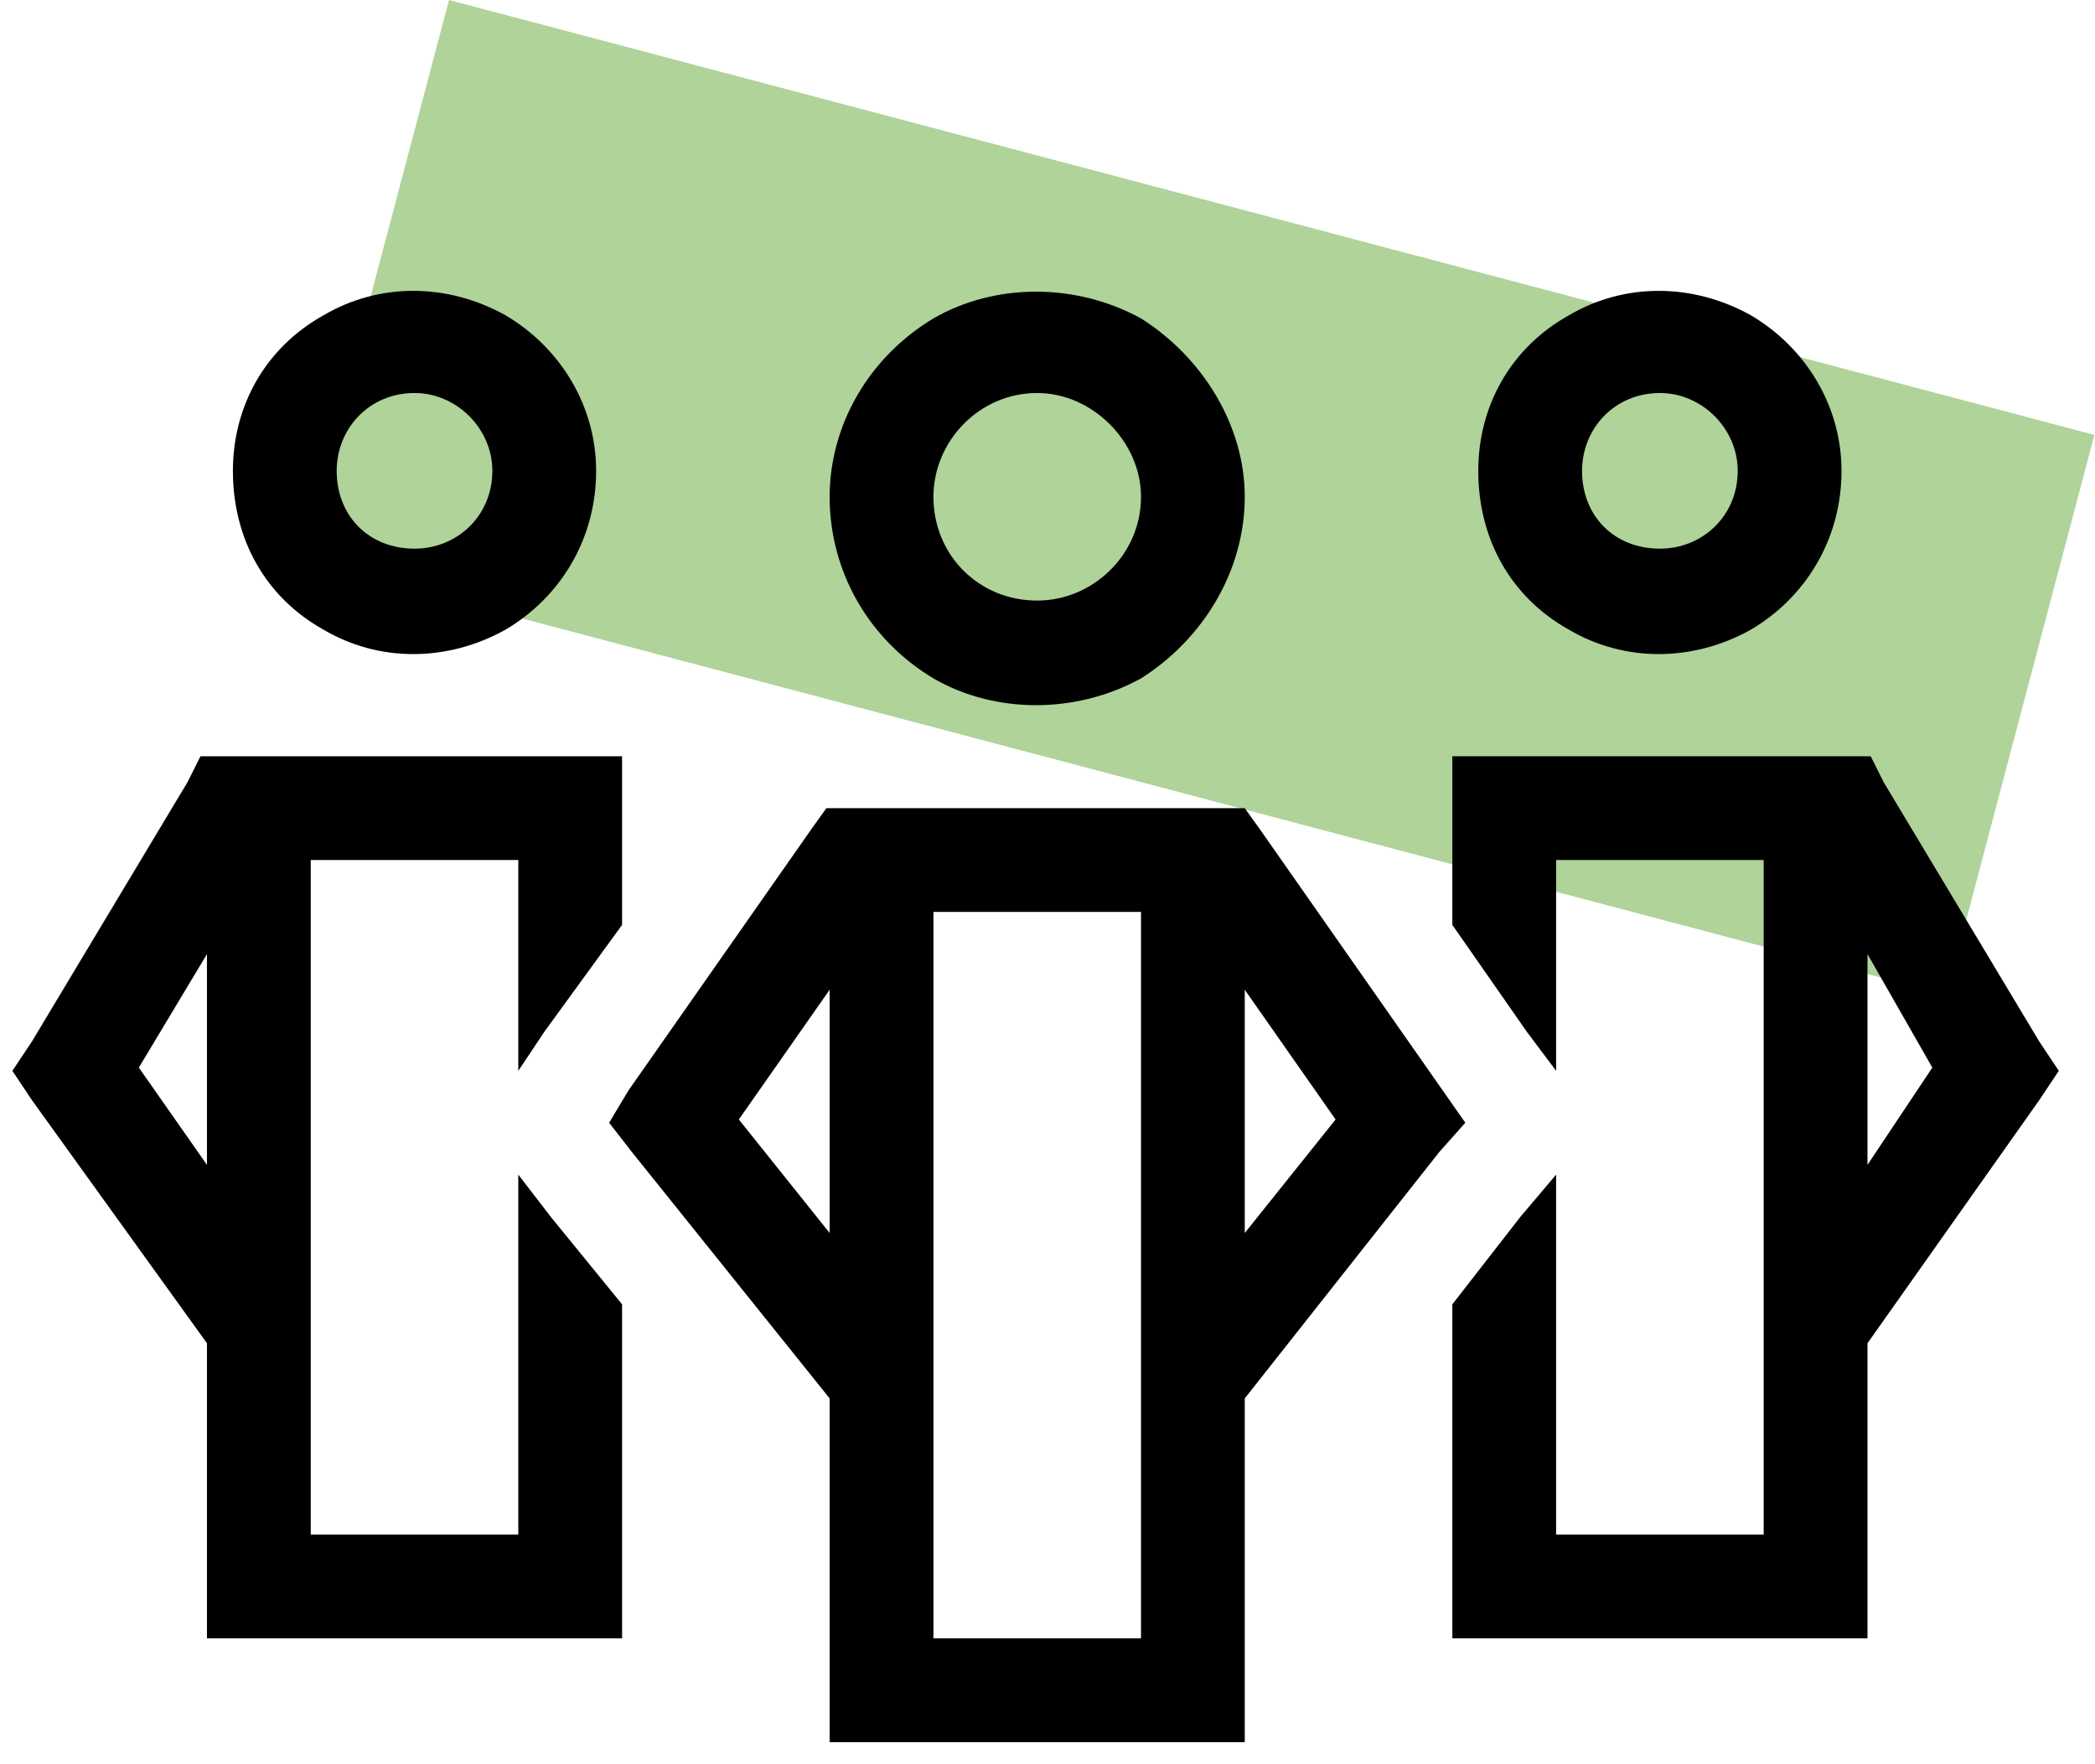
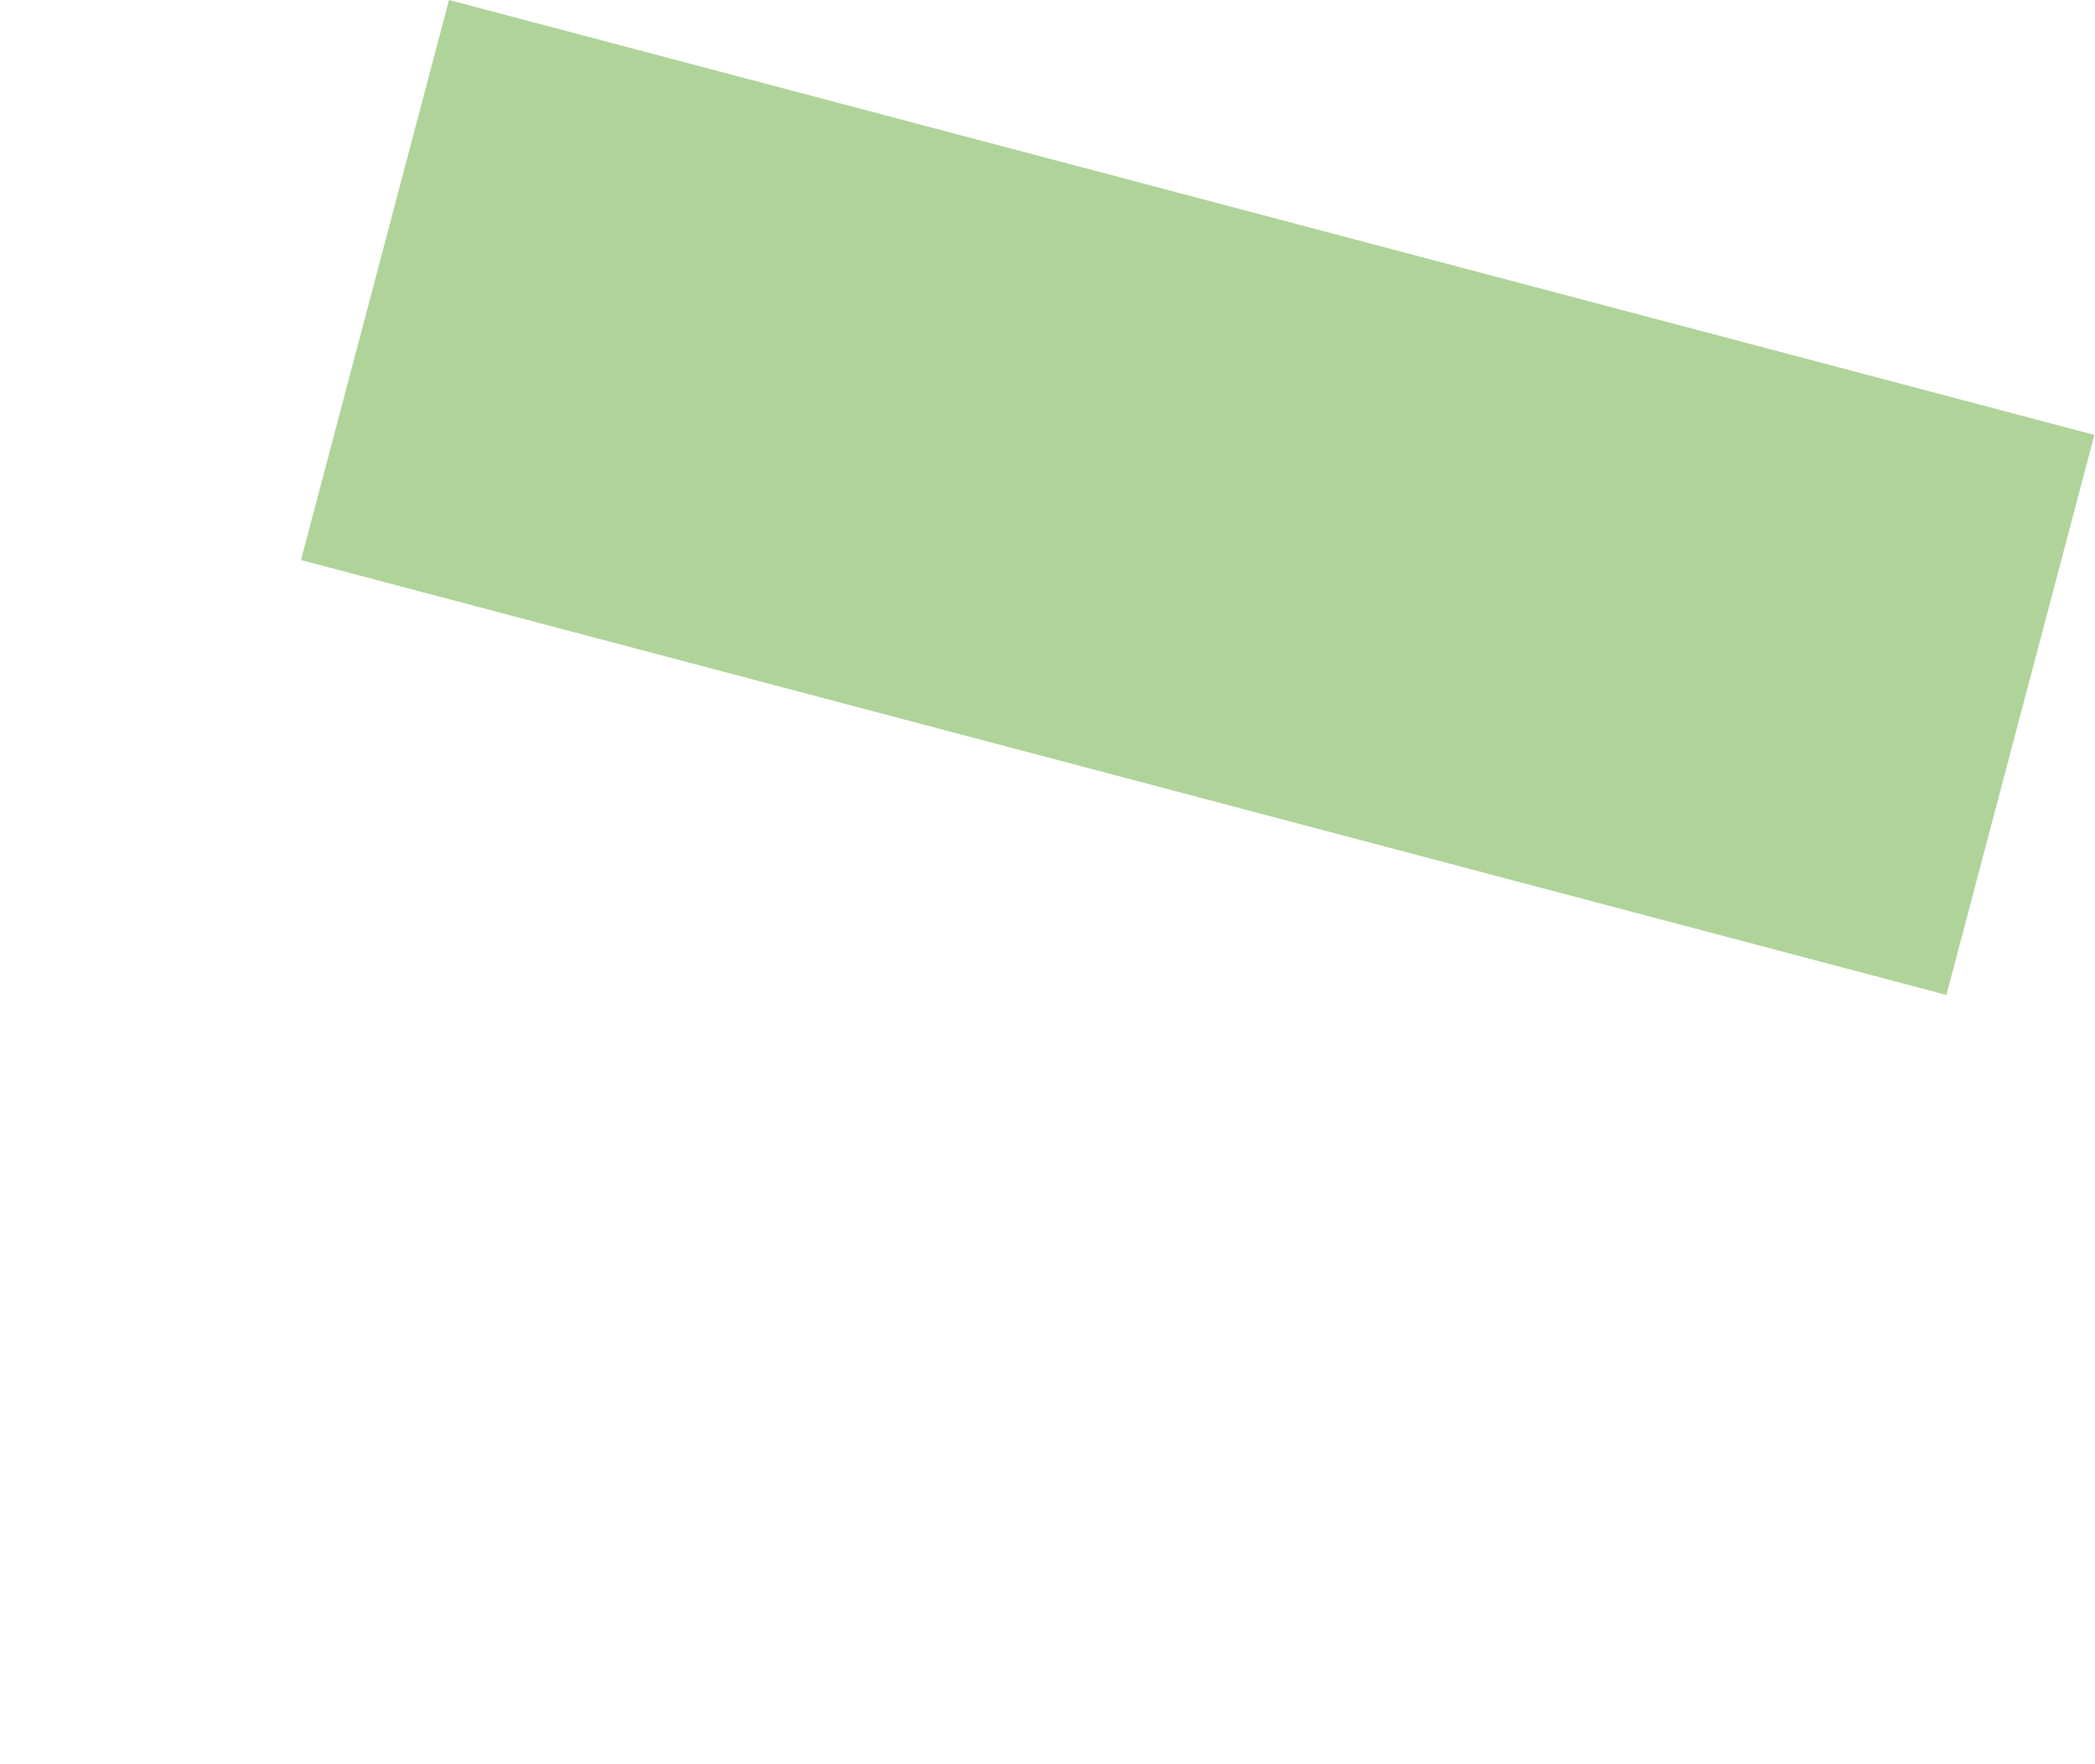
<svg xmlns="http://www.w3.org/2000/svg" width="76" height="64" viewBox="0 0 76 64" fill="none">
  <path d="M75.978 15.777L16.289 0L10.919 20.316L70.609 36.092L75.978 15.777Z" fill="#AFD399" />
-   <path d="M12.214 17.081C12.214 18.728 13.391 19.904 15.038 19.904C16.567 19.904 17.861 18.728 17.861 17.081C17.861 15.551 16.567 14.257 15.038 14.257C13.391 14.257 12.214 15.551 12.214 17.081ZM21.626 17.081C21.626 19.552 20.332 21.669 18.332 22.846C16.214 24.022 13.743 24.022 11.743 22.846C9.626 21.669 8.449 19.552 8.449 17.081C8.449 14.728 9.626 12.61 11.743 11.434C13.743 10.257 16.214 10.257 18.332 11.434C20.332 12.61 21.626 14.728 21.626 17.081ZM22.567 27.434V29.317V33.552L19.744 37.434L18.802 38.846V31.199H11.273V55.67H18.802V42.611L19.979 44.141L22.567 47.317V57.553V59.435H20.685H9.39H7.508V57.553V48.729L1.155 39.905L0.449 38.846L1.155 37.787L6.802 28.375L7.273 27.434H8.449H18.802H21.626H22.567ZM52.686 57.553V47.317L55.157 44.141L56.451 42.611V55.67H63.981V31.199H56.451V38.846L55.392 37.434L52.686 33.552V29.317V27.434H53.627H56.451H66.804H67.863L68.334 28.375L73.981 37.787L74.687 38.846L73.981 39.905L67.746 48.729V57.553V59.435H65.863H54.569H52.686V57.553ZM5.037 38.729L7.508 42.258V34.611L5.037 38.729ZM63.039 17.081C63.039 15.551 61.745 14.257 60.216 14.257C58.569 14.257 57.392 15.551 57.392 17.081C57.392 18.728 58.569 19.904 60.216 19.904C61.745 19.904 63.039 18.728 63.039 17.081ZM53.627 17.081C53.627 14.728 54.804 12.61 56.922 11.434C58.922 10.257 61.392 10.257 63.51 11.434C65.51 12.61 66.804 14.728 66.804 17.081C66.804 19.552 65.51 21.669 63.51 22.846C61.392 24.022 58.922 24.022 56.922 22.846C54.804 21.669 53.627 19.552 53.627 17.081ZM70.099 38.729L67.746 34.611V42.258L70.099 38.729ZM33.862 18.022C33.862 20.14 35.509 21.787 37.627 21.787C39.627 21.787 41.392 20.14 41.392 18.022C41.392 16.022 39.627 14.257 37.627 14.257C35.509 14.257 33.862 16.022 33.862 18.022ZM45.156 18.022C45.156 20.728 43.627 23.199 41.392 24.61C39.039 25.905 36.097 25.905 33.862 24.61C31.509 23.199 30.097 20.728 30.097 18.022C30.097 15.434 31.509 12.963 33.862 11.551C36.097 10.257 39.039 10.257 41.392 11.551C43.627 12.963 45.156 15.434 45.156 18.022ZM31.038 29.317H44.215H45.156L45.745 30.14L52.333 39.552L53.157 40.729L52.215 41.788L45.156 50.729V61.318V63.2H43.274H31.98H30.097V61.318V50.729L22.92 41.788L22.097 40.729L22.803 39.552L29.391 30.14L29.979 29.317H31.038ZM30.097 35.905L26.803 40.611L30.097 44.729V35.905ZM33.862 59.435H41.392V33.081H33.862V59.435ZM45.156 44.729L48.451 40.611L45.156 35.905V44.729Z" fill="black" />
</svg>